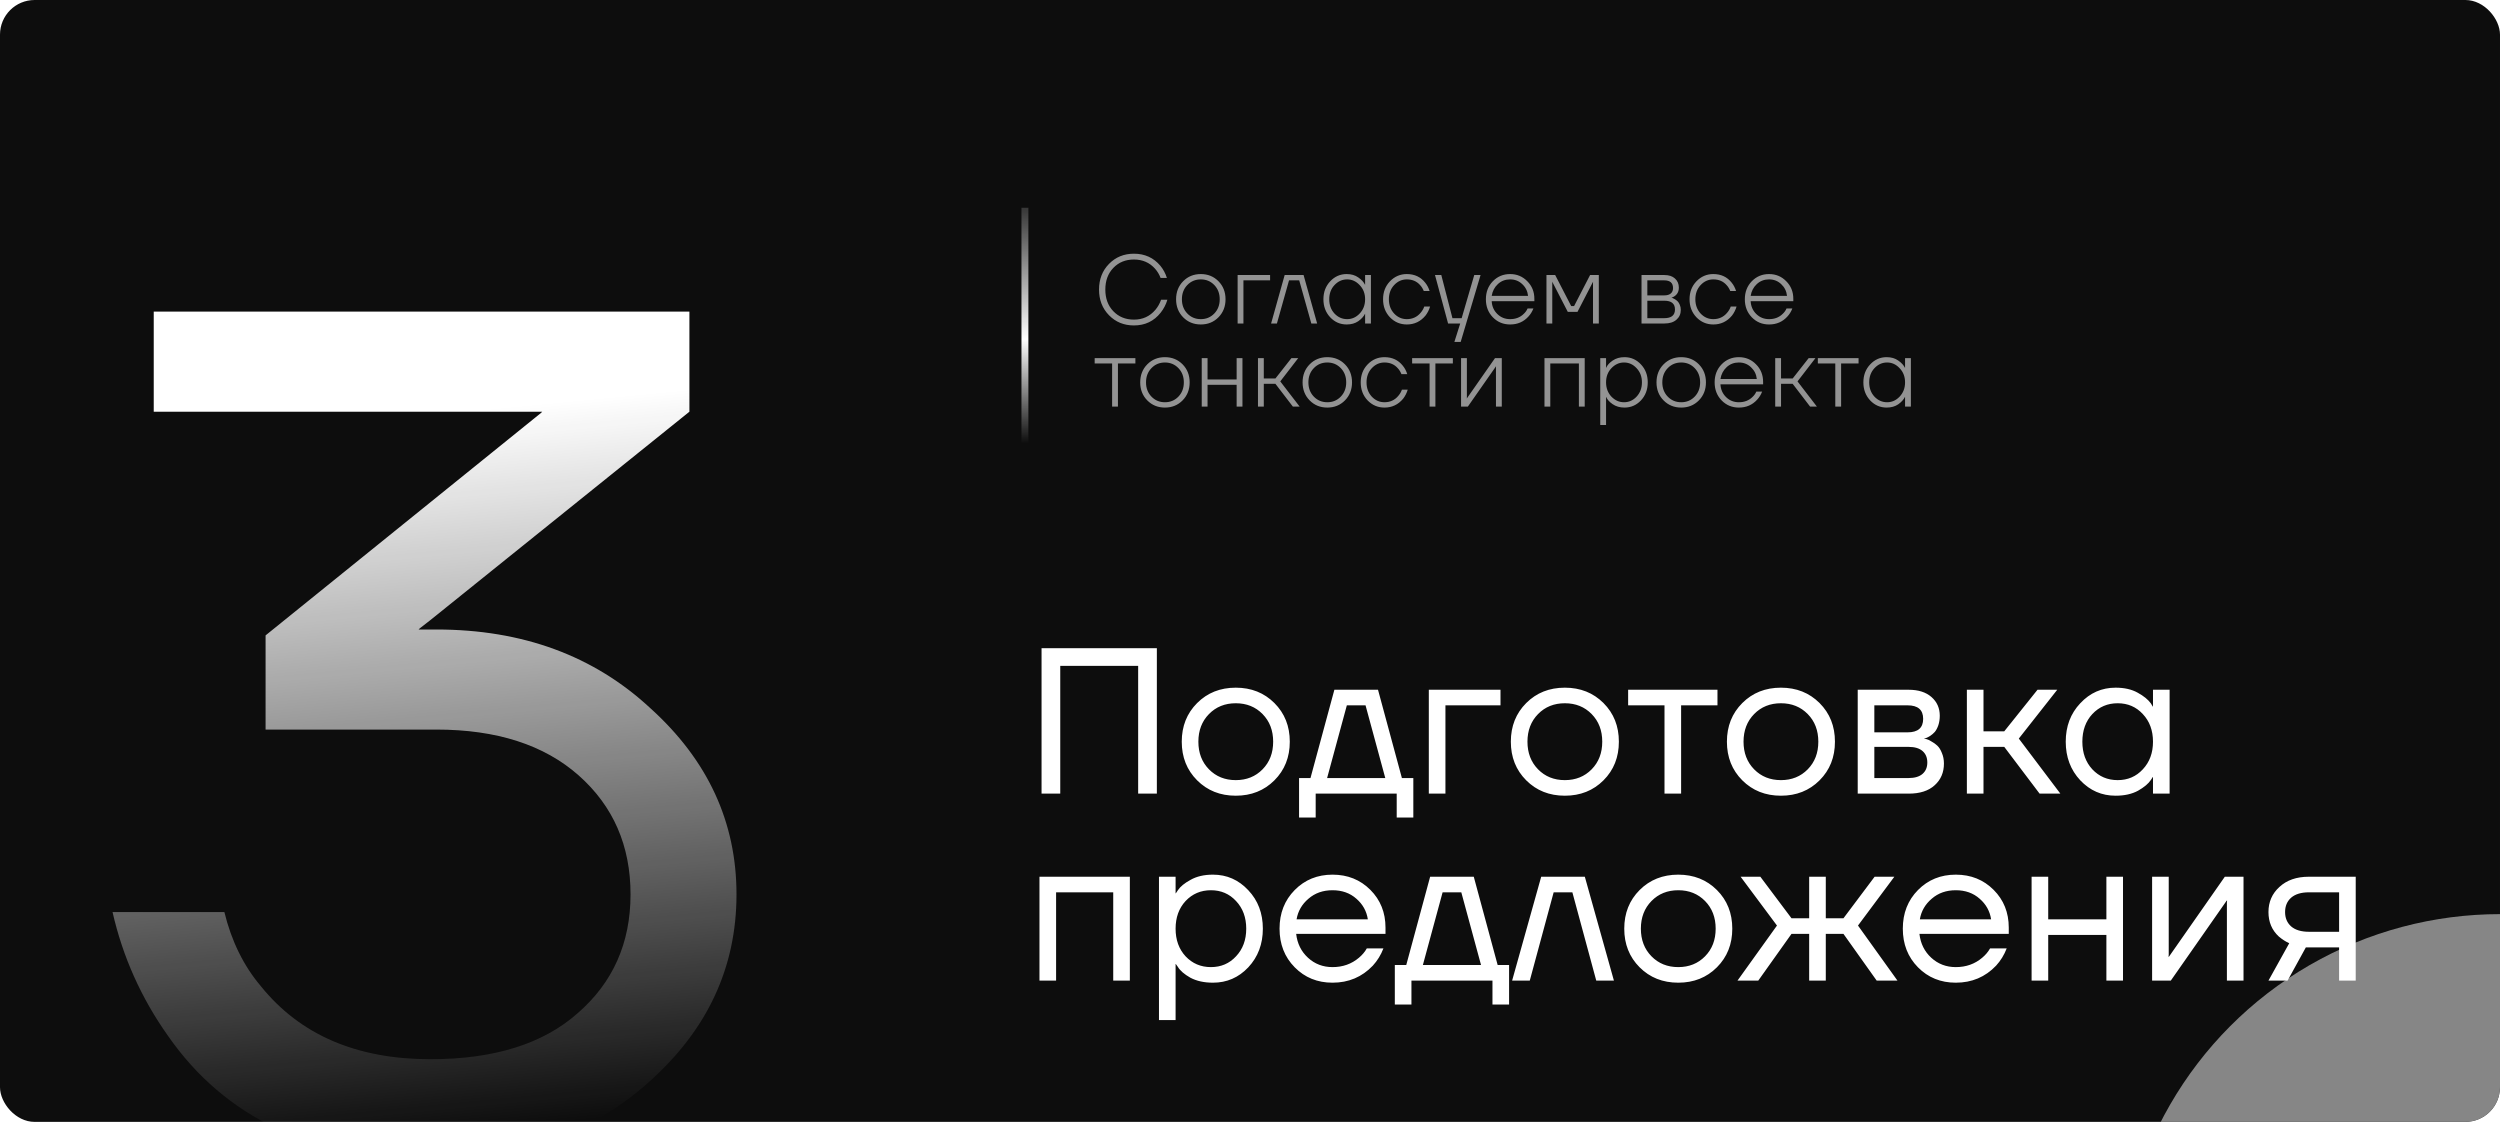
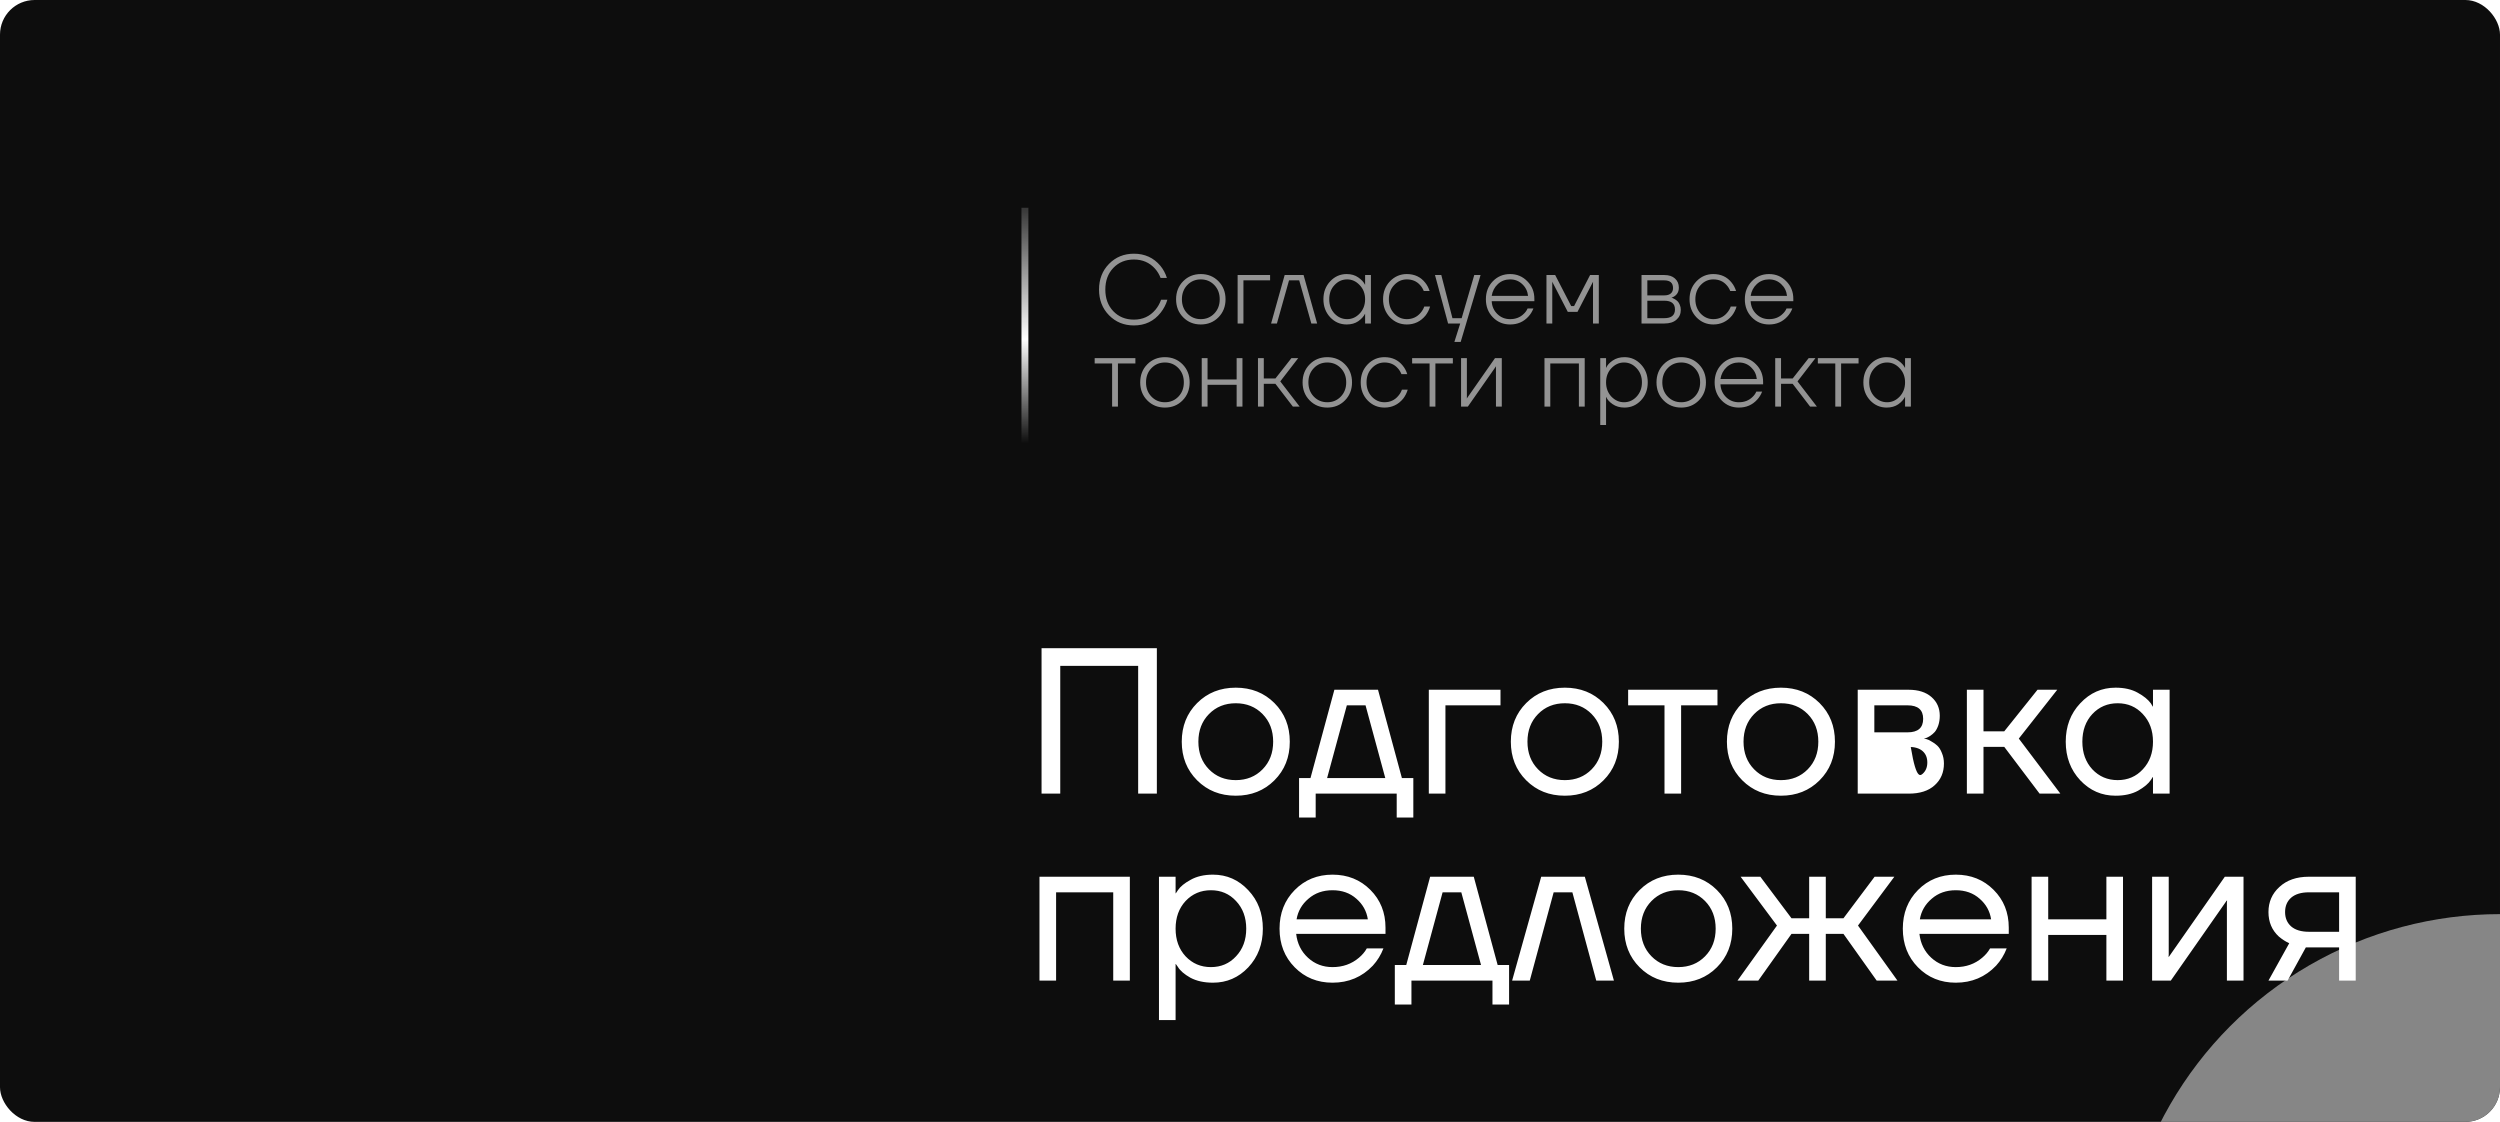
<svg xmlns="http://www.w3.org/2000/svg" width="361" height="162" viewBox="0 0 361 162" fill="none">
  <g clip-path="url(#clip0_21_411)">
    <rect width="361" height="162" rx="5" fill="#0D0D0D" />
-     <path d="M16.25 131.7H32.4C33.42 135.893 35.177 139.463 37.67 142.41C43.337 149.437 51.497 152.95 62.15 152.95C71.33 152.95 78.413 150.74 83.4 146.32C88.5 141.9 91.05 136.177 91.05 129.15C91.05 122.123 88.557 116.4 83.57 111.98C78.583 107.56 71.727 105.35 63 105.35H38.35V91.75L78.13 59.62L78.3 59.45H22.2V45H99.55V59.45L62.15 89.54L60.62 90.73L60.45 90.9H63C75.467 90.9 85.78 94.697 93.94 102.29C102.213 109.77 106.35 118.723 106.35 129.15C106.35 139.69 102.157 148.7 93.77 156.18C85.497 163.66 74.957 167.4 62.15 167.4C45.15 167.4 32.513 161.45 24.24 149.55C20.387 144.11 17.723 138.16 16.25 131.7Z" fill="url(#paint0_linear_21_411)" />
    <g filter="url(#filter0_d_21_411)">
-       <path d="M150.4 112V91H167.05V112H164.35V93.55H153.1V112H150.4ZM172.865 110.08C171.385 108.6 170.645 106.74 170.645 104.5C170.645 102.26 171.385 100.4 172.865 98.92C174.345 97.44 176.205 96.7 178.445 96.7C180.685 96.7 182.545 97.44 184.025 98.92C185.505 100.4 186.245 102.26 186.245 104.5C186.245 106.74 185.505 108.6 184.025 110.08C182.545 111.56 180.685 112.3 178.445 112.3C176.205 112.3 174.345 111.56 172.865 110.08ZM174.575 100.51C173.555 101.55 173.045 102.88 173.045 104.5C173.045 106.12 173.555 107.45 174.575 108.49C175.595 109.53 176.885 110.05 178.445 110.05C180.005 110.05 181.295 109.53 182.315 108.49C183.335 107.45 183.845 106.12 183.845 104.5C183.845 102.88 183.335 101.55 182.315 100.51C181.295 99.47 180.005 98.95 178.445 98.95C176.885 98.95 175.595 99.47 174.575 100.51ZM187.584 115.45V109.75H189.234L192.684 97H198.984L202.434 109.75H204.084V115.45H201.684V112H189.984V115.45H187.584ZM191.634 109.75H200.034L197.184 99.25H194.484L191.634 109.75ZM206.321 112V97H216.671V99.25H208.721V112H206.321ZM220.385 110.08C218.905 108.6 218.165 106.74 218.165 104.5C218.165 102.26 218.905 100.4 220.385 98.92C221.865 97.44 223.725 96.7 225.965 96.7C228.205 96.7 230.065 97.44 231.545 98.92C233.025 100.4 233.765 102.26 233.765 104.5C233.765 106.74 233.025 108.6 231.545 110.08C230.065 111.56 228.205 112.3 225.965 112.3C223.725 112.3 221.865 111.56 220.385 110.08ZM222.095 100.51C221.075 101.55 220.565 102.88 220.565 104.5C220.565 106.12 221.075 107.45 222.095 108.49C223.115 109.53 224.405 110.05 225.965 110.05C227.525 110.05 228.815 109.53 229.835 108.49C230.855 107.45 231.365 106.12 231.365 104.5C231.365 102.88 230.855 101.55 229.835 100.51C228.815 99.47 227.525 98.95 225.965 98.95C224.405 98.95 223.115 99.47 222.095 100.51ZM235.103 99.25V97H248.003V99.25H242.753V112H240.353V99.25H235.103ZM251.586 110.08C250.106 108.6 249.366 106.74 249.366 104.5C249.366 102.26 250.106 100.4 251.586 98.92C253.066 97.44 254.926 96.7 257.166 96.7C259.406 96.7 261.266 97.44 262.746 98.92C264.226 100.4 264.966 102.26 264.966 104.5C264.966 106.74 264.226 108.6 262.746 110.08C261.266 111.56 259.406 112.3 257.166 112.3C254.926 112.3 253.066 111.56 251.586 110.08ZM253.296 100.51C252.276 101.55 251.766 102.88 251.766 104.5C251.766 106.12 252.276 107.45 253.296 108.49C254.316 109.53 255.606 110.05 257.166 110.05C258.726 110.05 260.016 109.53 261.036 108.49C262.056 107.45 262.566 106.12 262.566 104.5C262.566 102.88 262.056 101.55 261.036 100.51C260.016 99.47 258.726 98.95 257.166 98.95C255.606 98.95 254.316 99.47 253.296 100.51ZM268.254 112V97H275.604C277.004 97 278.104 97.35 278.904 98.05C279.704 98.75 280.104 99.65 280.104 100.75C280.104 101.25 280.034 101.71 279.894 102.13C279.754 102.53 279.584 102.85 279.384 103.09C279.184 103.31 278.964 103.5 278.724 103.66C278.504 103.8 278.314 103.9 278.154 103.96C278.014 104 277.914 104.02 277.854 104.02V104.05C277.914 104.05 278.034 104.08 278.214 104.14C278.394 104.18 278.624 104.29 278.904 104.47C279.204 104.63 279.484 104.83 279.744 105.07C280.004 105.31 280.224 105.66 280.404 106.12C280.604 106.58 280.704 107.09 280.704 107.65C280.704 108.95 280.254 110 279.354 110.8C278.474 111.6 277.234 112 275.634 112H268.254ZM270.654 103.15H275.454C276.954 103.15 277.704 102.5 277.704 101.2C277.704 99.9 276.954 99.25 275.454 99.25H270.654V103.15ZM270.654 109.75H275.604C276.484 109.75 277.154 109.55 277.614 109.15C278.074 108.75 278.304 108.2 278.304 107.5C278.304 106.8 278.074 106.25 277.614 105.85C277.154 105.45 276.484 105.25 275.604 105.25H270.654V109.75ZM284.016 112V97H286.416V103H289.416L294.216 97H297.066L291.516 104.05L297.516 112H294.516L289.416 105.25H286.416V112H284.016ZM300.392 110.08C298.992 108.58 298.292 106.72 298.292 104.5C298.292 102.28 298.992 100.43 300.392 98.95C301.792 97.45 303.492 96.7 305.492 96.7C306.752 96.7 307.812 96.94 308.672 97.42C309.552 97.9 310.192 98.42 310.592 98.98L310.862 99.43H310.892V97H313.292V112H310.892V109.6H310.862L310.592 110.02C310.232 110.56 309.612 111.08 308.732 111.58C307.852 112.06 306.772 112.3 305.492 112.3C303.492 112.3 301.792 111.56 300.392 110.08ZM302.132 100.51C301.172 101.55 300.692 102.88 300.692 104.5C300.692 106.12 301.172 107.45 302.132 108.49C303.112 109.53 304.332 110.05 305.792 110.05C307.252 110.05 308.462 109.53 309.422 108.49C310.402 107.45 310.892 106.12 310.892 104.5C310.892 102.88 310.402 101.55 309.422 100.51C308.462 99.47 307.252 98.95 305.792 98.95C304.332 98.95 303.112 99.47 302.132 100.51ZM150.1 139V124H163.15V139H160.75V126.25H152.5V139H150.1ZM167.356 144.7V124H169.756V126.4H169.786L170.086 125.95C170.426 125.43 171.036 124.93 171.916 124.45C172.796 123.95 173.876 123.7 175.156 123.7C177.156 123.7 178.856 124.45 180.256 125.95C181.656 127.43 182.356 129.28 182.356 131.5C182.356 133.72 181.656 135.58 180.256 137.08C178.856 138.56 177.156 139.3 175.156 139.3C173.876 139.3 172.786 139.06 171.886 138.58C171.006 138.08 170.406 137.56 170.086 137.02L169.786 136.6H169.756V144.7H167.356ZM171.196 127.51C170.236 128.55 169.756 129.88 169.756 131.5C169.756 133.12 170.236 134.45 171.196 135.49C172.176 136.53 173.396 137.05 174.856 137.05C176.316 137.05 177.526 136.53 178.486 135.49C179.466 134.45 179.956 133.12 179.956 131.5C179.956 129.88 179.466 128.55 178.486 127.51C177.526 126.47 176.316 125.95 174.856 125.95C173.396 125.95 172.176 126.47 171.196 127.51ZM186.956 137.08C185.496 135.6 184.766 133.74 184.766 131.5C184.766 129.26 185.496 127.4 186.956 125.92C188.416 124.44 190.236 123.7 192.416 123.7C194.596 123.7 196.416 124.43 197.876 125.89C199.336 127.35 200.066 129.17 200.066 131.35V132.25H187.166C187.326 133.65 187.896 134.8 188.876 135.7C189.856 136.6 191.036 137.05 192.416 137.05C193.896 137.05 195.166 136.6 196.226 135.7C196.706 135.3 197.086 134.85 197.366 134.35H199.766C199.406 135.29 198.896 136.12 198.236 136.84C196.676 138.48 194.736 139.3 192.416 139.3C190.236 139.3 188.416 138.56 186.956 137.08ZM187.226 130.15H197.516C197.336 128.97 196.786 127.98 195.866 127.18C194.946 126.36 193.796 125.95 192.416 125.95C191.036 125.95 189.876 126.36 188.936 127.18C187.996 127.98 187.426 128.97 187.226 130.15ZM201.412 142.45V136.75H203.062L206.512 124H212.812L216.262 136.75H217.912V142.45H215.512V139H203.812V142.45H201.412ZM205.462 136.75H213.862L211.012 126.25H208.312L205.462 136.75ZM218.349 139L222.549 124H228.849L233.049 139H230.499L227.049 126.25H224.349L220.899 139H218.349ZM236.762 137.08C235.282 135.6 234.542 133.74 234.542 131.5C234.542 129.26 235.282 127.4 236.762 125.92C238.242 124.44 240.102 123.7 242.342 123.7C244.582 123.7 246.442 124.44 247.922 125.92C249.402 127.4 250.142 129.26 250.142 131.5C250.142 133.74 249.402 135.6 247.922 137.08C246.442 138.56 244.582 139.3 242.342 139.3C240.102 139.3 238.242 138.56 236.762 137.08ZM238.472 127.51C237.452 128.55 236.942 129.88 236.942 131.5C236.942 133.12 237.452 134.45 238.472 135.49C239.492 136.53 240.782 137.05 242.342 137.05C243.902 137.05 245.192 136.53 246.212 135.49C247.232 134.45 247.742 133.12 247.742 131.5C247.742 129.88 247.232 128.55 246.212 127.51C245.192 126.47 243.902 125.95 242.342 125.95C240.782 125.95 239.492 126.47 238.472 127.51ZM250.894 139L256.594 131.05L251.344 124H254.194L258.694 130H261.244V124H263.644V130H266.194L270.694 124H273.544L268.294 131.05L273.994 139H270.994L266.194 132.25H263.644V139H261.244V132.25H258.694L253.894 139H250.894ZM276.956 137.08C275.496 135.6 274.766 133.74 274.766 131.5C274.766 129.26 275.496 127.4 276.956 125.92C278.416 124.44 280.236 123.7 282.416 123.7C284.596 123.7 286.416 124.43 287.876 125.89C289.336 127.35 290.066 129.17 290.066 131.35V132.25H277.166C277.326 133.65 277.896 134.8 278.876 135.7C279.856 136.6 281.036 137.05 282.416 137.05C283.896 137.05 285.166 136.6 286.226 135.7C286.706 135.3 287.086 134.85 287.366 134.35H289.766C289.406 135.29 288.896 136.12 288.236 136.84C286.676 138.48 284.736 139.3 282.416 139.3C280.236 139.3 278.416 138.56 276.956 137.08ZM277.226 130.15H287.516C287.336 128.97 286.786 127.98 285.866 127.18C284.946 126.36 283.796 125.95 282.416 125.95C281.036 125.95 279.876 126.36 278.936 127.18C277.996 127.98 277.426 128.97 277.226 130.15ZM293.362 139V124H295.762V130.15H304.162V124H306.562V139H304.162V132.4H295.762V139H293.362ZM310.764 139V124H313.164V135.25L313.134 135.55H313.194L321.264 124H323.964V139H321.564V127.75L321.594 127.45H321.534L313.464 139H310.764ZM327.566 139L330.566 133.6C330.066 133.38 329.566 133.06 329.066 132.64C328.066 131.72 327.566 130.54 327.566 129.1C327.566 127.64 328.096 126.43 329.156 125.47C330.216 124.49 331.626 124 333.386 124H340.166V139H337.766V134.2H332.966L330.326 139H327.566ZM330.836 127.03C330.256 127.55 329.966 128.24 329.966 129.1C329.966 129.96 330.256 130.65 330.836 131.17C331.436 131.69 332.296 131.95 333.416 131.95H337.766V126.25H333.416C332.296 126.25 331.436 126.51 330.836 127.03Z" fill="white" />
+       <path d="M150.4 112V91H167.05V112H164.35V93.55H153.1V112H150.4ZM172.865 110.08C171.385 108.6 170.645 106.74 170.645 104.5C170.645 102.26 171.385 100.4 172.865 98.92C174.345 97.44 176.205 96.7 178.445 96.7C180.685 96.7 182.545 97.44 184.025 98.92C185.505 100.4 186.245 102.26 186.245 104.5C186.245 106.74 185.505 108.6 184.025 110.08C182.545 111.56 180.685 112.3 178.445 112.3C176.205 112.3 174.345 111.56 172.865 110.08ZM174.575 100.51C173.555 101.55 173.045 102.88 173.045 104.5C173.045 106.12 173.555 107.45 174.575 108.49C175.595 109.53 176.885 110.05 178.445 110.05C180.005 110.05 181.295 109.53 182.315 108.49C183.335 107.45 183.845 106.12 183.845 104.5C183.845 102.88 183.335 101.55 182.315 100.51C181.295 99.47 180.005 98.95 178.445 98.95C176.885 98.95 175.595 99.47 174.575 100.51ZM187.584 115.45V109.75H189.234L192.684 97H198.984L202.434 109.75H204.084V115.45H201.684V112H189.984V115.45H187.584ZM191.634 109.75H200.034L197.184 99.25H194.484L191.634 109.75ZM206.321 112V97H216.671V99.25H208.721V112H206.321ZM220.385 110.08C218.905 108.6 218.165 106.74 218.165 104.5C218.165 102.26 218.905 100.4 220.385 98.92C221.865 97.44 223.725 96.7 225.965 96.7C228.205 96.7 230.065 97.44 231.545 98.92C233.025 100.4 233.765 102.26 233.765 104.5C233.765 106.74 233.025 108.6 231.545 110.08C230.065 111.56 228.205 112.3 225.965 112.3C223.725 112.3 221.865 111.56 220.385 110.08ZM222.095 100.51C221.075 101.55 220.565 102.88 220.565 104.5C220.565 106.12 221.075 107.45 222.095 108.49C223.115 109.53 224.405 110.05 225.965 110.05C227.525 110.05 228.815 109.53 229.835 108.49C230.855 107.45 231.365 106.12 231.365 104.5C231.365 102.88 230.855 101.55 229.835 100.51C228.815 99.47 227.525 98.95 225.965 98.95C224.405 98.95 223.115 99.47 222.095 100.51ZM235.103 99.25V97H248.003V99.25H242.753V112H240.353V99.25H235.103ZM251.586 110.08C250.106 108.6 249.366 106.74 249.366 104.5C249.366 102.26 250.106 100.4 251.586 98.92C253.066 97.44 254.926 96.7 257.166 96.7C259.406 96.7 261.266 97.44 262.746 98.92C264.226 100.4 264.966 102.26 264.966 104.5C264.966 106.74 264.226 108.6 262.746 110.08C261.266 111.56 259.406 112.3 257.166 112.3C254.926 112.3 253.066 111.56 251.586 110.08ZM253.296 100.51C252.276 101.55 251.766 102.88 251.766 104.5C251.766 106.12 252.276 107.45 253.296 108.49C254.316 109.53 255.606 110.05 257.166 110.05C258.726 110.05 260.016 109.53 261.036 108.49C262.056 107.45 262.566 106.12 262.566 104.5C262.566 102.88 262.056 101.55 261.036 100.51C260.016 99.47 258.726 98.95 257.166 98.95C255.606 98.95 254.316 99.47 253.296 100.51ZM268.254 112V97H275.604C277.004 97 278.104 97.35 278.904 98.05C279.704 98.75 280.104 99.65 280.104 100.75C280.104 101.25 280.034 101.71 279.894 102.13C279.754 102.53 279.584 102.85 279.384 103.09C279.184 103.31 278.964 103.5 278.724 103.66C278.504 103.8 278.314 103.9 278.154 103.96C278.014 104 277.914 104.02 277.854 104.02V104.05C277.914 104.05 278.034 104.08 278.214 104.14C278.394 104.18 278.624 104.29 278.904 104.47C279.204 104.63 279.484 104.83 279.744 105.07C280.004 105.31 280.224 105.66 280.404 106.12C280.604 106.58 280.704 107.09 280.704 107.65C280.704 108.95 280.254 110 279.354 110.8C278.474 111.6 277.234 112 275.634 112H268.254ZM270.654 103.15H275.454C276.954 103.15 277.704 102.5 277.704 101.2C277.704 99.9 276.954 99.25 275.454 99.25H270.654V103.15ZH275.604C276.484 109.75 277.154 109.55 277.614 109.15C278.074 108.75 278.304 108.2 278.304 107.5C278.304 106.8 278.074 106.25 277.614 105.85C277.154 105.45 276.484 105.25 275.604 105.25H270.654V109.75ZM284.016 112V97H286.416V103H289.416L294.216 97H297.066L291.516 104.05L297.516 112H294.516L289.416 105.25H286.416V112H284.016ZM300.392 110.08C298.992 108.58 298.292 106.72 298.292 104.5C298.292 102.28 298.992 100.43 300.392 98.95C301.792 97.45 303.492 96.7 305.492 96.7C306.752 96.7 307.812 96.94 308.672 97.42C309.552 97.9 310.192 98.42 310.592 98.98L310.862 99.43H310.892V97H313.292V112H310.892V109.6H310.862L310.592 110.02C310.232 110.56 309.612 111.08 308.732 111.58C307.852 112.06 306.772 112.3 305.492 112.3C303.492 112.3 301.792 111.56 300.392 110.08ZM302.132 100.51C301.172 101.55 300.692 102.88 300.692 104.5C300.692 106.12 301.172 107.45 302.132 108.49C303.112 109.53 304.332 110.05 305.792 110.05C307.252 110.05 308.462 109.53 309.422 108.49C310.402 107.45 310.892 106.12 310.892 104.5C310.892 102.88 310.402 101.55 309.422 100.51C308.462 99.47 307.252 98.95 305.792 98.95C304.332 98.95 303.112 99.47 302.132 100.51ZM150.1 139V124H163.15V139H160.75V126.25H152.5V139H150.1ZM167.356 144.7V124H169.756V126.4H169.786L170.086 125.95C170.426 125.43 171.036 124.93 171.916 124.45C172.796 123.95 173.876 123.7 175.156 123.7C177.156 123.7 178.856 124.45 180.256 125.95C181.656 127.43 182.356 129.28 182.356 131.5C182.356 133.72 181.656 135.58 180.256 137.08C178.856 138.56 177.156 139.3 175.156 139.3C173.876 139.3 172.786 139.06 171.886 138.58C171.006 138.08 170.406 137.56 170.086 137.02L169.786 136.6H169.756V144.7H167.356ZM171.196 127.51C170.236 128.55 169.756 129.88 169.756 131.5C169.756 133.12 170.236 134.45 171.196 135.49C172.176 136.53 173.396 137.05 174.856 137.05C176.316 137.05 177.526 136.53 178.486 135.49C179.466 134.45 179.956 133.12 179.956 131.5C179.956 129.88 179.466 128.55 178.486 127.51C177.526 126.47 176.316 125.95 174.856 125.95C173.396 125.95 172.176 126.47 171.196 127.51ZM186.956 137.08C185.496 135.6 184.766 133.74 184.766 131.5C184.766 129.26 185.496 127.4 186.956 125.92C188.416 124.44 190.236 123.7 192.416 123.7C194.596 123.7 196.416 124.43 197.876 125.89C199.336 127.35 200.066 129.17 200.066 131.35V132.25H187.166C187.326 133.65 187.896 134.8 188.876 135.7C189.856 136.6 191.036 137.05 192.416 137.05C193.896 137.05 195.166 136.6 196.226 135.7C196.706 135.3 197.086 134.85 197.366 134.35H199.766C199.406 135.29 198.896 136.12 198.236 136.84C196.676 138.48 194.736 139.3 192.416 139.3C190.236 139.3 188.416 138.56 186.956 137.08ZM187.226 130.15H197.516C197.336 128.97 196.786 127.98 195.866 127.18C194.946 126.36 193.796 125.95 192.416 125.95C191.036 125.95 189.876 126.36 188.936 127.18C187.996 127.98 187.426 128.97 187.226 130.15ZM201.412 142.45V136.75H203.062L206.512 124H212.812L216.262 136.75H217.912V142.45H215.512V139H203.812V142.45H201.412ZM205.462 136.75H213.862L211.012 126.25H208.312L205.462 136.75ZM218.349 139L222.549 124H228.849L233.049 139H230.499L227.049 126.25H224.349L220.899 139H218.349ZM236.762 137.08C235.282 135.6 234.542 133.74 234.542 131.5C234.542 129.26 235.282 127.4 236.762 125.92C238.242 124.44 240.102 123.7 242.342 123.7C244.582 123.7 246.442 124.44 247.922 125.92C249.402 127.4 250.142 129.26 250.142 131.5C250.142 133.74 249.402 135.6 247.922 137.08C246.442 138.56 244.582 139.3 242.342 139.3C240.102 139.3 238.242 138.56 236.762 137.08ZM238.472 127.51C237.452 128.55 236.942 129.88 236.942 131.5C236.942 133.12 237.452 134.45 238.472 135.49C239.492 136.53 240.782 137.05 242.342 137.05C243.902 137.05 245.192 136.53 246.212 135.49C247.232 134.45 247.742 133.12 247.742 131.5C247.742 129.88 247.232 128.55 246.212 127.51C245.192 126.47 243.902 125.95 242.342 125.95C240.782 125.95 239.492 126.47 238.472 127.51ZM250.894 139L256.594 131.05L251.344 124H254.194L258.694 130H261.244V124H263.644V130H266.194L270.694 124H273.544L268.294 131.05L273.994 139H270.994L266.194 132.25H263.644V139H261.244V132.25H258.694L253.894 139H250.894ZM276.956 137.08C275.496 135.6 274.766 133.74 274.766 131.5C274.766 129.26 275.496 127.4 276.956 125.92C278.416 124.44 280.236 123.7 282.416 123.7C284.596 123.7 286.416 124.43 287.876 125.89C289.336 127.35 290.066 129.17 290.066 131.35V132.25H277.166C277.326 133.65 277.896 134.8 278.876 135.7C279.856 136.6 281.036 137.05 282.416 137.05C283.896 137.05 285.166 136.6 286.226 135.7C286.706 135.3 287.086 134.85 287.366 134.35H289.766C289.406 135.29 288.896 136.12 288.236 136.84C286.676 138.48 284.736 139.3 282.416 139.3C280.236 139.3 278.416 138.56 276.956 137.08ZM277.226 130.15H287.516C287.336 128.97 286.786 127.98 285.866 127.18C284.946 126.36 283.796 125.95 282.416 125.95C281.036 125.95 279.876 126.36 278.936 127.18C277.996 127.98 277.426 128.97 277.226 130.15ZM293.362 139V124H295.762V130.15H304.162V124H306.562V139H304.162V132.4H295.762V139H293.362ZM310.764 139V124H313.164V135.25L313.134 135.55H313.194L321.264 124H323.964V139H321.564V127.75L321.594 127.45H321.534L313.464 139H310.764ZM327.566 139L330.566 133.6C330.066 133.38 329.566 133.06 329.066 132.64C328.066 131.72 327.566 130.54 327.566 129.1C327.566 127.64 328.096 126.43 329.156 125.47C330.216 124.49 331.626 124 333.386 124H340.166V139H337.766V134.2H332.966L330.326 139H327.566ZM330.836 127.03C330.256 127.55 329.966 128.24 329.966 129.1C329.966 129.96 330.256 130.65 330.836 131.17C331.436 131.69 332.296 131.95 333.416 131.95H337.766V126.25H333.416C332.296 126.25 331.436 126.51 330.836 127.03Z" fill="white" />
    </g>
    <g filter="url(#filter1_d_21_411)">
      <path d="M160.142 42.81C159.181 41.83 158.7 40.593 158.7 39.1C158.7 37.607 159.181 36.37 160.142 35.39C161.103 34.41 162.303 33.92 163.74 33.92C165.308 33.92 166.582 34.503 167.562 35.67C167.982 36.183 168.295 36.767 168.5 37.42H167.59C167.403 36.925 167.137 36.482 166.792 36.09C165.999 35.203 164.981 34.76 163.74 34.76C162.536 34.76 161.547 35.161 160.772 35.964C159.997 36.767 159.61 37.812 159.61 39.1C159.61 40.388 159.997 41.433 160.772 42.236C161.547 43.039 162.536 43.44 163.74 43.44C165.009 43.44 166.045 42.964 166.848 42.012C167.193 41.601 167.464 41.121 167.66 40.57H168.57C168.365 41.261 168.043 41.881 167.604 42.432C166.633 43.664 165.345 44.28 163.74 44.28C162.303 44.28 161.103 43.79 160.142 42.81ZM170.849 43.104C170.168 42.413 169.827 41.545 169.827 40.5C169.827 39.455 170.168 38.587 170.849 37.896C171.531 37.205 172.38 36.86 173.397 36.86C174.415 36.86 175.264 37.205 175.945 37.896C176.627 38.587 176.967 39.455 176.967 40.5C176.967 41.545 176.627 42.413 175.945 43.104C175.264 43.795 174.415 44.14 173.397 44.14C172.38 44.14 171.531 43.795 170.849 43.104ZM171.451 38.442C170.929 38.983 170.667 39.669 170.667 40.5C170.667 41.331 170.929 42.017 171.451 42.558C171.974 43.099 172.623 43.37 173.397 43.37C174.172 43.37 174.821 43.099 175.343 42.558C175.866 42.017 176.127 41.331 176.127 40.5C176.127 39.669 175.866 38.983 175.343 38.442C174.821 37.901 174.172 37.63 173.397 37.63C172.623 37.63 171.974 37.901 171.451 38.442ZM178.712 44V37H183.402V37.77H179.552V44H178.712ZM183.546 44L185.506 37H188.236L190.196 44H189.356L187.606 37.77H186.136L184.386 44H183.546ZM192.081 43.104C191.427 42.404 191.101 41.536 191.101 40.5C191.101 39.464 191.427 38.601 192.081 37.91C192.734 37.21 193.527 36.86 194.461 36.86C195.123 36.86 195.683 37.023 196.141 37.35C196.598 37.667 196.92 38.017 197.107 38.4H197.121V37H197.961V44H197.121V42.6H197.107C196.92 42.983 196.598 43.337 196.141 43.664C195.683 43.981 195.123 44.14 194.461 44.14C193.527 44.14 192.734 43.795 192.081 43.104ZM192.697 38.456C192.193 38.997 191.941 39.679 191.941 40.5C191.941 41.321 192.193 42.007 192.697 42.558C193.21 43.099 193.821 43.37 194.531 43.37C195.221 43.37 195.823 43.099 196.337 42.558C196.859 42.007 197.121 41.321 197.121 40.5C197.121 39.679 196.859 38.997 196.337 38.456C195.823 37.905 195.221 37.63 194.531 37.63C193.821 37.63 193.21 37.905 192.697 38.456ZM200.708 43.104C200.045 42.404 199.714 41.536 199.714 40.5C199.714 39.464 200.045 38.601 200.708 37.91C201.38 37.21 202.192 36.86 203.144 36.86C204.255 36.86 205.137 37.271 205.79 38.092C206.079 38.447 206.294 38.853 206.434 39.31H205.594C205.463 38.983 205.291 38.703 205.076 38.47C204.591 37.91 203.947 37.63 203.144 37.63C202.435 37.63 201.823 37.905 201.31 38.456C200.806 38.997 200.554 39.679 200.554 40.5C200.554 41.321 200.806 42.007 201.31 42.558C201.823 43.099 202.435 43.37 203.144 43.37C203.956 43.37 204.619 43.067 205.132 42.46C205.375 42.18 205.552 41.877 205.664 41.55H206.504C206.364 42.026 206.145 42.46 205.846 42.852C205.137 43.711 204.236 44.14 203.144 44.14C202.192 44.14 201.38 43.795 200.708 43.104ZM207.213 37H208.123L209.733 43.23H211.063L212.883 37H213.793L210.923 46.66H210.013L210.853 44H209.103L207.213 37ZM215.57 43.104C214.898 42.413 214.562 41.545 214.562 40.5C214.562 39.455 214.898 38.587 215.57 37.896C216.242 37.205 217.072 36.86 218.062 36.86C219.042 36.86 219.868 37.205 220.54 37.896C221.221 38.577 221.562 39.422 221.562 40.43V40.78H215.402C215.439 41.517 215.71 42.133 216.214 42.628C216.718 43.123 217.334 43.37 218.062 43.37C218.864 43.37 219.522 43.113 220.036 42.6C220.278 42.376 220.46 42.119 220.582 41.83H221.422C221.254 42.269 221.016 42.656 220.708 42.992C220.017 43.757 219.135 44.14 218.062 44.14C217.072 44.14 216.242 43.795 215.57 43.104ZM215.402 40.01H220.652C220.577 39.329 220.297 38.764 219.812 38.316C219.336 37.859 218.752 37.63 218.062 37.63C217.371 37.63 216.783 37.854 216.298 38.302C215.812 38.75 215.514 39.319 215.402 40.01ZM223.309 44V37H224.569L226.879 41.48H227.299L229.609 37H230.869V44H230.029V38.12L230.043 37.98H230.029L227.789 42.32H226.389L224.149 37.98H224.135L224.149 38.12V44H223.309ZM237.036 44V37H240.326C240.989 37 241.502 37.168 241.866 37.504C242.239 37.84 242.426 38.279 242.426 38.82C242.426 39.529 242.076 40.015 241.376 40.276V40.29C241.404 40.29 241.46 40.304 241.544 40.332C241.628 40.36 241.735 40.416 241.866 40.5C242.006 40.584 242.137 40.687 242.258 40.808C242.379 40.929 242.482 41.097 242.566 41.312C242.659 41.527 242.706 41.769 242.706 42.04C242.706 42.619 242.496 43.09 242.076 43.454C241.665 43.818 241.087 44 240.34 44H237.036ZM237.876 39.94H240.326C240.737 39.94 241.049 39.847 241.264 39.66C241.479 39.473 241.586 39.217 241.586 38.89C241.586 38.143 241.166 37.77 240.326 37.77H237.876V39.94ZM237.876 43.23H240.326C241.353 43.23 241.866 42.81 241.866 41.97C241.866 41.13 241.353 40.71 240.326 40.71H237.876V43.23ZM244.964 43.104C244.301 42.404 243.97 41.536 243.97 40.5C243.97 39.464 244.301 38.601 244.964 37.91C245.636 37.21 246.448 36.86 247.4 36.86C248.511 36.86 249.393 37.271 250.046 38.092C250.335 38.447 250.55 38.853 250.69 39.31H249.85C249.719 38.983 249.547 38.703 249.332 38.47C248.847 37.91 248.203 37.63 247.4 37.63C246.691 37.63 246.079 37.905 245.566 38.456C245.062 38.997 244.81 39.679 244.81 40.5C244.81 41.321 245.062 42.007 245.566 42.558C246.079 43.099 246.691 43.37 247.4 43.37C248.212 43.37 248.875 43.067 249.388 42.46C249.631 42.18 249.808 41.877 249.92 41.55H250.76C250.62 42.026 250.401 42.46 250.102 42.852C249.393 43.711 248.492 44.14 247.4 44.14C246.448 44.14 245.636 43.795 244.964 43.104ZM252.962 43.104C252.29 42.413 251.954 41.545 251.954 40.5C251.954 39.455 252.29 38.587 252.962 37.896C253.634 37.205 254.465 36.86 255.454 36.86C256.434 36.86 257.26 37.205 257.932 37.896C258.614 38.577 258.954 39.422 258.954 40.43V40.78H252.794C252.832 41.517 253.102 42.133 253.606 42.628C254.11 43.123 254.726 43.37 255.454 43.37C256.257 43.37 256.915 43.113 257.428 42.6C257.671 42.376 257.853 42.119 257.974 41.83H258.814C258.646 42.269 258.408 42.656 258.1 42.992C257.41 43.757 256.528 44.14 255.454 44.14C254.465 44.14 253.634 43.795 252.962 43.104ZM252.794 40.01H258.044C257.97 39.329 257.69 38.764 257.204 38.316C256.728 37.859 256.145 37.63 255.454 37.63C254.764 37.63 254.176 37.854 253.69 38.302C253.205 38.75 252.906 39.319 252.794 40.01ZM158.07 49.77V49H163.95V49.77H161.43V56H160.59V49.77H158.07ZM165.668 55.104C164.986 54.413 164.646 53.545 164.646 52.5C164.646 51.455 164.986 50.587 165.668 49.896C166.349 49.205 167.198 48.86 168.216 48.86C169.233 48.86 170.082 49.205 170.764 49.896C171.445 50.587 171.786 51.455 171.786 52.5C171.786 53.545 171.445 54.413 170.764 55.104C170.082 55.795 169.233 56.14 168.216 56.14C167.198 56.14 166.349 55.795 165.668 55.104ZM166.27 50.442C165.747 50.983 165.486 51.669 165.486 52.5C165.486 53.331 165.747 54.017 166.27 54.558C166.792 55.099 167.441 55.37 168.216 55.37C168.99 55.37 169.639 55.099 170.162 54.558C170.684 54.017 170.946 53.331 170.946 52.5C170.946 51.669 170.684 50.983 170.162 50.442C169.639 49.901 168.99 49.63 168.216 49.63C167.441 49.63 166.792 49.901 166.27 50.442ZM173.53 56V49H174.37V52.08H178.57V49H179.41V56H178.57V52.85H174.37V56H173.53ZM181.651 56V49H182.491V51.94H184.171L186.481 49H187.461L184.871 52.36L187.671 56H186.691L184.171 52.71H182.491V56H181.651ZM189.115 55.104C188.434 54.413 188.093 53.545 188.093 52.5C188.093 51.455 188.434 50.587 189.115 49.896C189.796 49.205 190.646 48.86 191.663 48.86C192.68 48.86 193.53 49.205 194.211 49.896C194.892 50.587 195.233 51.455 195.233 52.5C195.233 53.545 194.892 54.413 194.211 55.104C193.53 55.795 192.68 56.14 191.663 56.14C190.646 56.14 189.796 55.795 189.115 55.104ZM189.717 50.442C189.194 50.983 188.933 51.669 188.933 52.5C188.933 53.331 189.194 54.017 189.717 54.558C190.24 55.099 190.888 55.37 191.663 55.37C192.438 55.37 193.086 55.099 193.609 54.558C194.132 54.017 194.393 53.331 194.393 52.5C194.393 51.669 194.132 50.983 193.609 50.442C193.086 49.901 192.438 49.63 191.663 49.63C190.888 49.63 190.24 49.901 189.717 50.442ZM197.481 55.104C196.819 54.404 196.487 53.536 196.487 52.5C196.487 51.464 196.819 50.601 197.481 49.91C198.153 49.21 198.965 48.86 199.917 48.86C201.028 48.86 201.91 49.271 202.563 50.092C202.853 50.447 203.067 50.853 203.207 51.31H202.367C202.237 50.983 202.064 50.703 201.849 50.47C201.364 49.91 200.72 49.63 199.917 49.63C199.208 49.63 198.597 49.905 198.083 50.456C197.579 50.997 197.327 51.679 197.327 52.5C197.327 53.321 197.579 54.007 198.083 54.558C198.597 55.099 199.208 55.37 199.917 55.37C200.729 55.37 201.392 55.067 201.905 54.46C202.148 54.18 202.325 53.877 202.437 53.55H203.277C203.137 54.026 202.918 54.46 202.619 54.852C201.91 55.711 201.009 56.14 199.917 56.14C198.965 56.14 198.153 55.795 197.481 55.104ZM203.912 49.77V49H209.792V49.77H207.272V56H206.432V49.77H203.912ZM210.977 56V49H211.817V54.67L211.803 54.81H211.817L215.877 49H216.857V56H216.017V50.33L216.031 50.19H216.017L211.957 56H210.977ZM223.022 56V49H228.832V56H227.992V49.77H223.862V56H223.022ZM231.075 58.66V49H231.915V50.4H231.929C232.078 50.027 232.391 49.677 232.867 49.35C233.343 49.023 233.912 48.86 234.575 48.86C235.508 48.86 236.302 49.21 236.955 49.91C237.608 50.601 237.935 51.464 237.935 52.5C237.935 53.536 237.608 54.404 236.955 55.104C236.302 55.795 235.508 56.14 234.575 56.14C233.912 56.14 233.343 55.977 232.867 55.65C232.391 55.323 232.078 54.973 231.929 54.6H231.915V58.66H231.075ZM232.685 50.456C232.172 50.997 231.915 51.679 231.915 52.5C231.915 53.321 232.172 54.007 232.685 54.558C233.208 55.099 233.814 55.37 234.505 55.37C235.214 55.37 235.821 55.099 236.325 54.558C236.838 54.007 237.095 53.321 237.095 52.5C237.095 51.679 236.838 50.997 236.325 50.456C235.821 49.905 235.214 49.63 234.505 49.63C233.814 49.63 233.208 49.905 232.685 50.456ZM240.22 55.104C239.539 54.413 239.198 53.545 239.198 52.5C239.198 51.455 239.539 50.587 240.22 49.896C240.902 49.205 241.751 48.86 242.768 48.86C243.786 48.86 244.635 49.205 245.316 49.896C245.998 50.587 246.338 51.455 246.338 52.5C246.338 53.545 245.998 54.413 245.316 55.104C244.635 55.795 243.786 56.14 242.768 56.14C241.751 56.14 240.902 55.795 240.22 55.104ZM240.822 50.442C240.3 50.983 240.038 51.669 240.038 52.5C240.038 53.331 240.3 54.017 240.822 54.558C241.345 55.099 241.994 55.37 242.768 55.37C243.543 55.37 244.192 55.099 244.714 54.558C245.237 54.017 245.498 53.331 245.498 52.5C245.498 51.669 245.237 50.983 244.714 50.442C244.192 49.901 243.543 49.63 242.768 49.63C241.994 49.63 241.345 49.901 240.822 50.442ZM248.601 55.104C247.929 54.413 247.593 53.545 247.593 52.5C247.593 51.455 247.929 50.587 248.601 49.896C249.273 49.205 250.104 48.86 251.093 48.86C252.073 48.86 252.899 49.205 253.571 49.896C254.252 50.577 254.593 51.422 254.593 52.43V52.78H248.433C248.47 53.517 248.741 54.133 249.245 54.628C249.749 55.123 250.365 55.37 251.093 55.37C251.896 55.37 252.554 55.113 253.067 54.6C253.31 54.376 253.492 54.119 253.613 53.83H254.453C254.285 54.269 254.047 54.656 253.739 54.992C253.048 55.757 252.166 56.14 251.093 56.14C250.104 56.14 249.273 55.795 248.601 55.104ZM248.433 52.01H253.683C253.608 51.329 253.328 50.764 252.843 50.316C252.367 49.859 251.784 49.63 251.093 49.63C250.402 49.63 249.814 49.854 249.329 50.302C248.844 50.75 248.545 51.319 248.433 52.01ZM256.341 56V49H257.181V51.94H258.861L261.171 49H262.151L259.561 52.36L262.361 56H261.381L258.861 52.71H257.181V56H256.341ZM262.496 49.77V49H268.376V49.77H265.856V56H265.016V49.77H262.496ZM270.051 55.104C269.398 54.404 269.071 53.536 269.071 52.5C269.071 51.464 269.398 50.601 270.051 49.91C270.705 49.21 271.498 48.86 272.431 48.86C273.094 48.86 273.654 49.023 274.111 49.35C274.569 49.667 274.891 50.017 275.077 50.4H275.091V49H275.931V56H275.091V54.6H275.077C274.891 54.983 274.569 55.337 274.111 55.664C273.654 55.981 273.094 56.14 272.431 56.14C271.498 56.14 270.705 55.795 270.051 55.104ZM270.667 50.456C270.163 50.997 269.911 51.679 269.911 52.5C269.911 53.321 270.163 54.007 270.667 54.558C271.181 55.099 271.792 55.37 272.501 55.37C273.192 55.37 273.794 55.099 274.307 54.558C274.83 54.007 275.091 53.321 275.091 52.5C275.091 51.679 274.83 50.997 274.307 50.456C273.794 49.905 273.192 49.63 272.501 49.63C271.792 49.63 271.181 49.905 270.667 50.456Z" fill="#939393" />
    </g>
    <path d="M148 66V30" stroke="url(#paint1_linear_21_411)" />
    <g filter="url(#filter2_f_21_411)">
      <circle cx="361" cy="187" r="55" fill="white" fill-opacity="0.5" />
    </g>
  </g>
  <defs>
    <filter id="filter0_d_21_411" x="61.699" y="5.199" width="366.869" height="230.502" filterUnits="userSpaceOnUse" color-interpolation-filters="sRGB">
      <feFlood flood-opacity="0" result="BackgroundImageFix" />
      <feColorMatrix in="SourceAlpha" type="matrix" values="0 0 0 0 0 0 0 0 0 0 0 0 0 0 0 0 0 0 127 0" result="hardAlpha" />
      <feOffset dy="2.6" />
      <feGaussianBlur stdDeviation="44.201" />
      <feComposite in2="hardAlpha" operator="out" />
      <feColorMatrix type="matrix" values="0 0 0 0 1 0 0 0 0 1 0 0 0 0 1 0 0 0 0.5 0" />
      <feBlend mode="normal" in2="BackgroundImageFix" result="effect1_dropShadow_21_411" />
      <feBlend mode="normal" in="SourceGraphic" in2="effect1_dropShadow_21_411" result="shape" />
    </filter>
    <filter id="filter1_d_21_411" x="85.248" y="-36.188" width="263.506" height="170.385" filterUnits="userSpaceOnUse" color-interpolation-filters="sRGB">
      <feFlood flood-opacity="0" result="BackgroundImageFix" />
      <feColorMatrix in="SourceAlpha" type="matrix" values="0 0 0 0 0 0 0 0 0 0 0 0 0 0 0 0 0 0 127 0" result="hardAlpha" />
      <feOffset dy="2.714" />
      <feGaussianBlur stdDeviation="36.411" />
      <feComposite in2="hardAlpha" operator="out" />
      <feColorMatrix type="matrix" values="0 0 0 0 1 0 0 0 0 1 0 0 0 0 1 0 0 0 0.08 0" />
      <feBlend mode="normal" in2="BackgroundImageFix" result="effect1_dropShadow_21_411" />
      <feBlend mode="normal" in="SourceGraphic" in2="effect1_dropShadow_21_411" result="shape" />
    </filter>
    <filter id="filter2_f_21_411" x="153.7" y="-20.3" width="414.6" height="414.6" filterUnits="userSpaceOnUse" color-interpolation-filters="sRGB">
      <feFlood flood-opacity="0" result="BackgroundImageFix" />
      <feBlend mode="normal" in="SourceGraphic" in2="BackgroundImageFix" result="shape" />
      <feGaussianBlur stdDeviation="76.15" result="effect1_foregroundBlur_21_411" />
    </filter>
    <linearGradient id="paint0_linear_21_411" x1="63.6" y1="59.629" x2="73.575" y2="162.776" gradientUnits="userSpaceOnUse">
      <stop stop-color="white" />
      <stop offset="1" stop-color="white" stop-opacity="0" />
    </linearGradient>
    <linearGradient id="paint1_linear_21_411" x1="148" y1="26.075" x2="148.568" y2="64.005" gradientUnits="userSpaceOnUse">
      <stop stop-color="white" stop-opacity="0" />
      <stop offset="0.604" stop-color="white" />
      <stop offset="1" stop-color="white" stop-opacity="0" />
    </linearGradient>
    <clipPath id="clip0_21_411">
      <rect width="361" height="162" rx="5" fill="white" />
    </clipPath>
  </defs>
</svg>